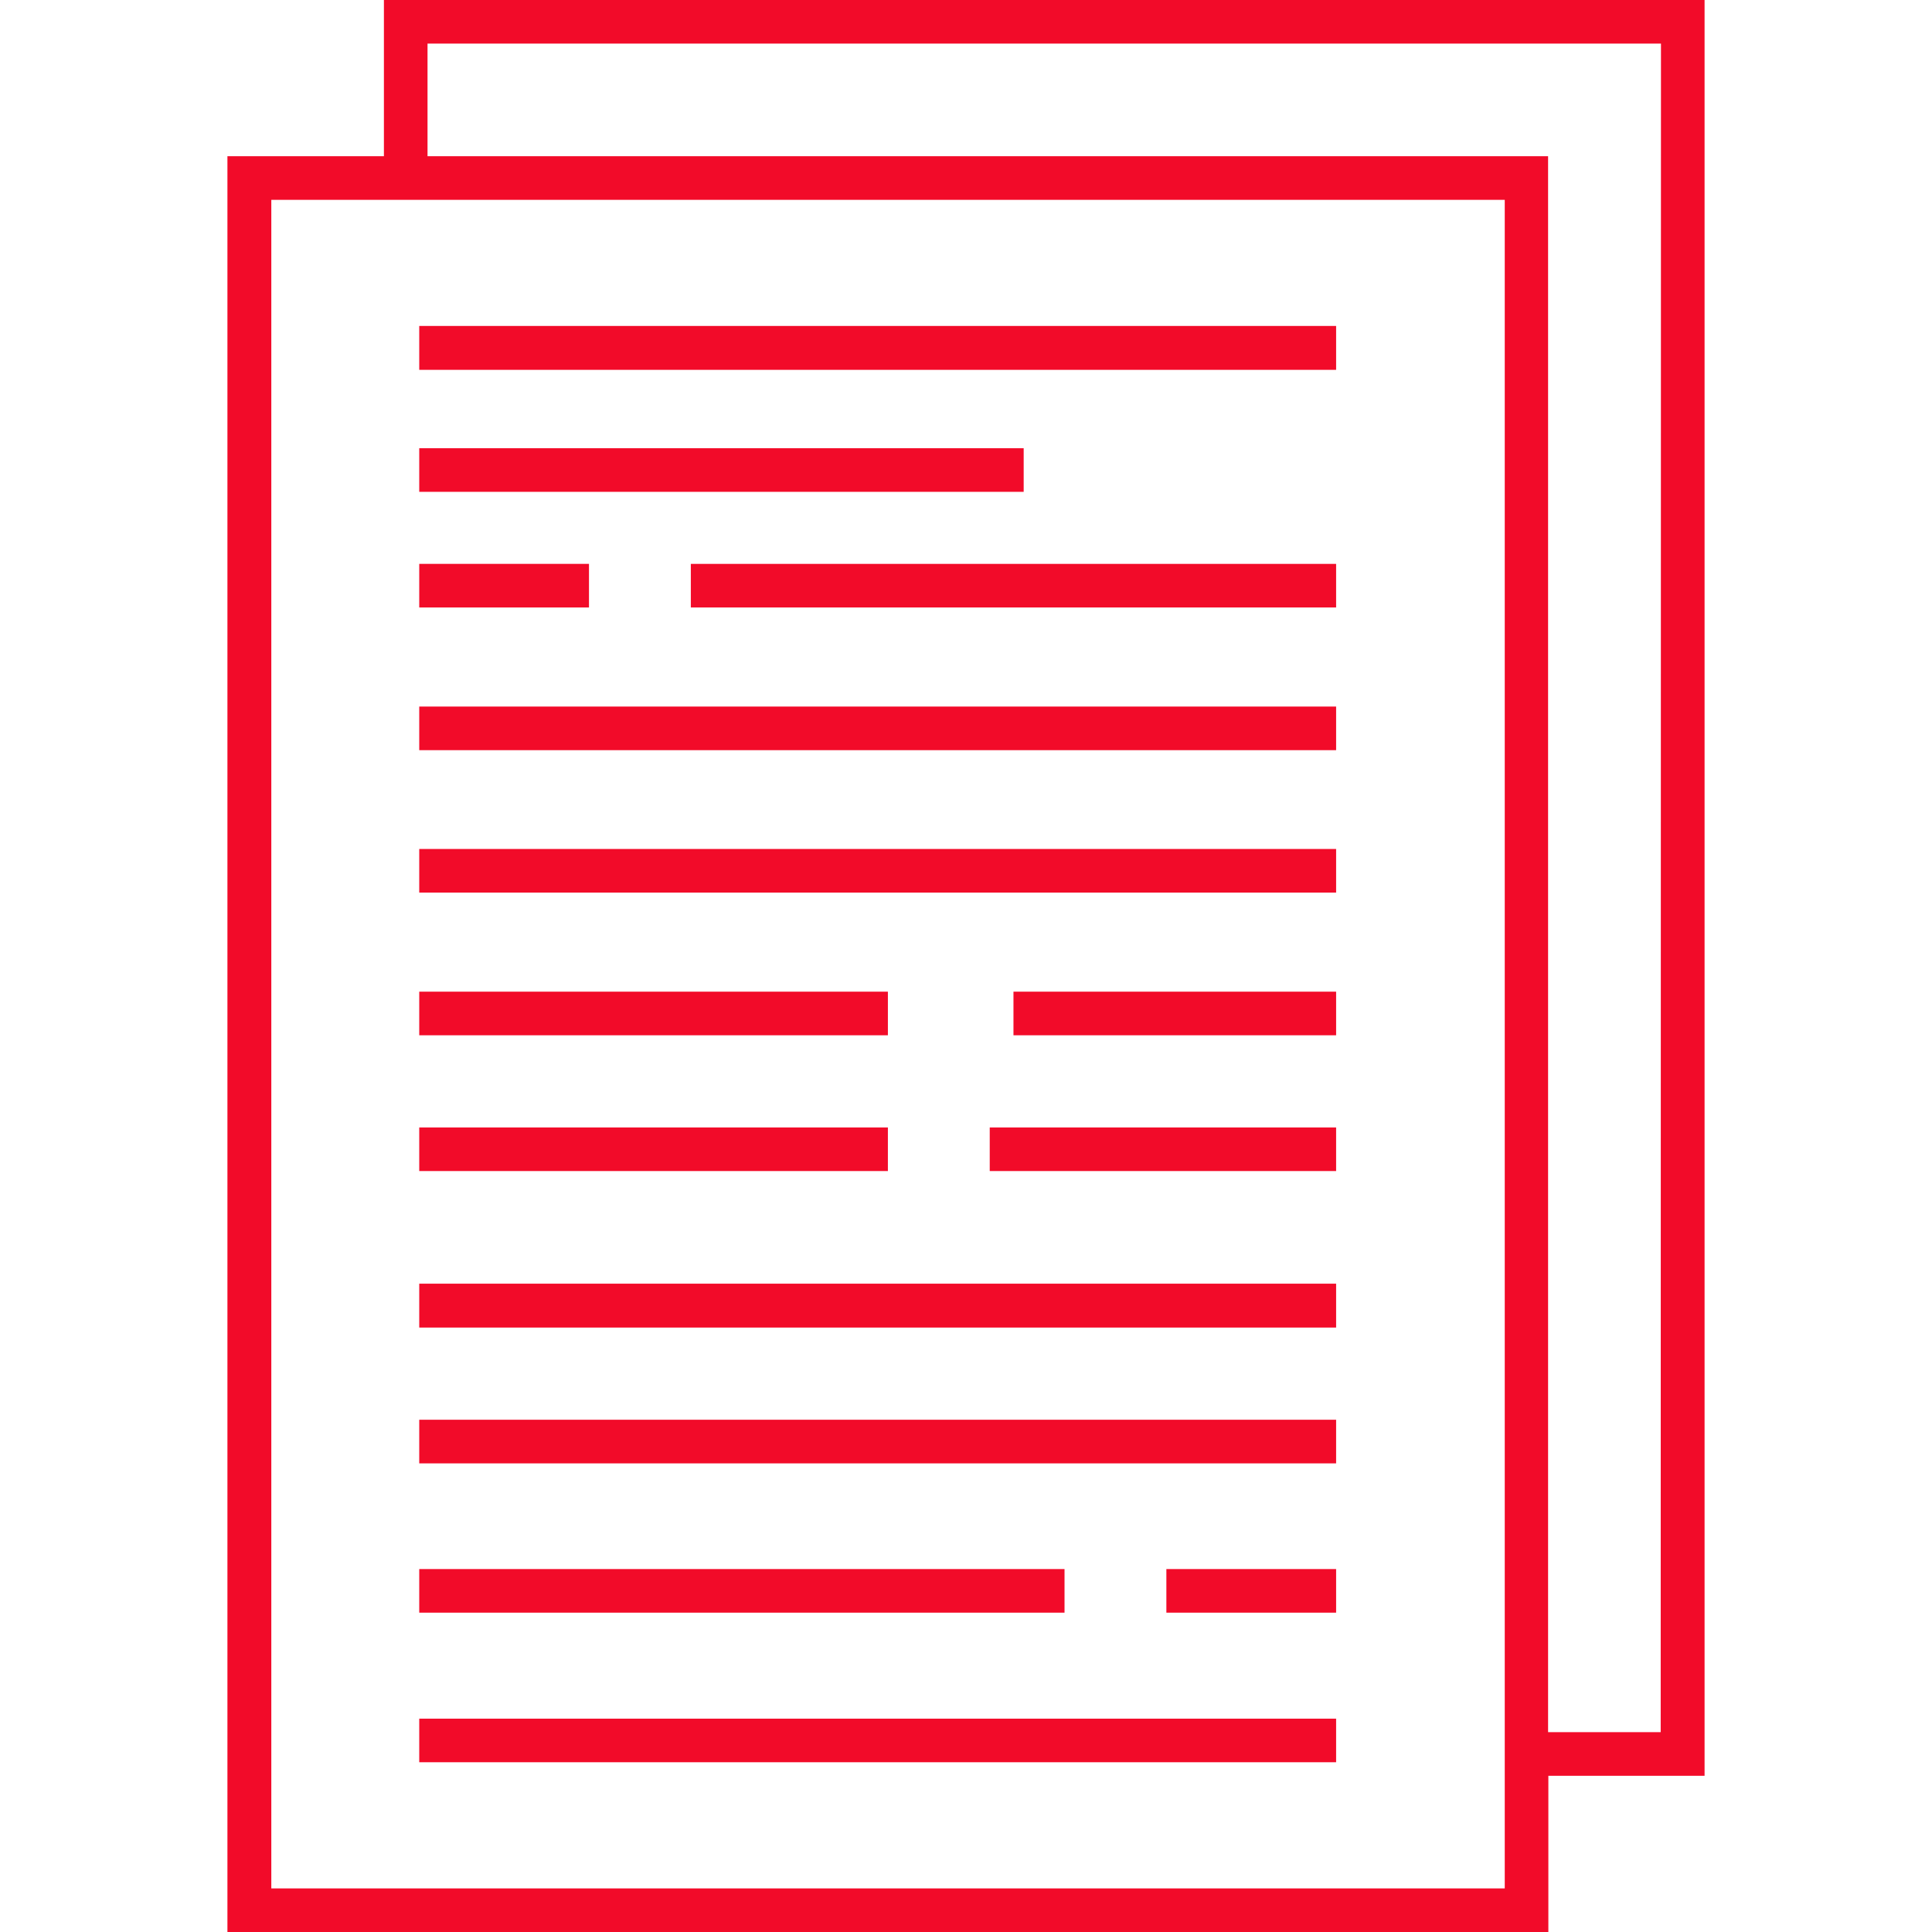
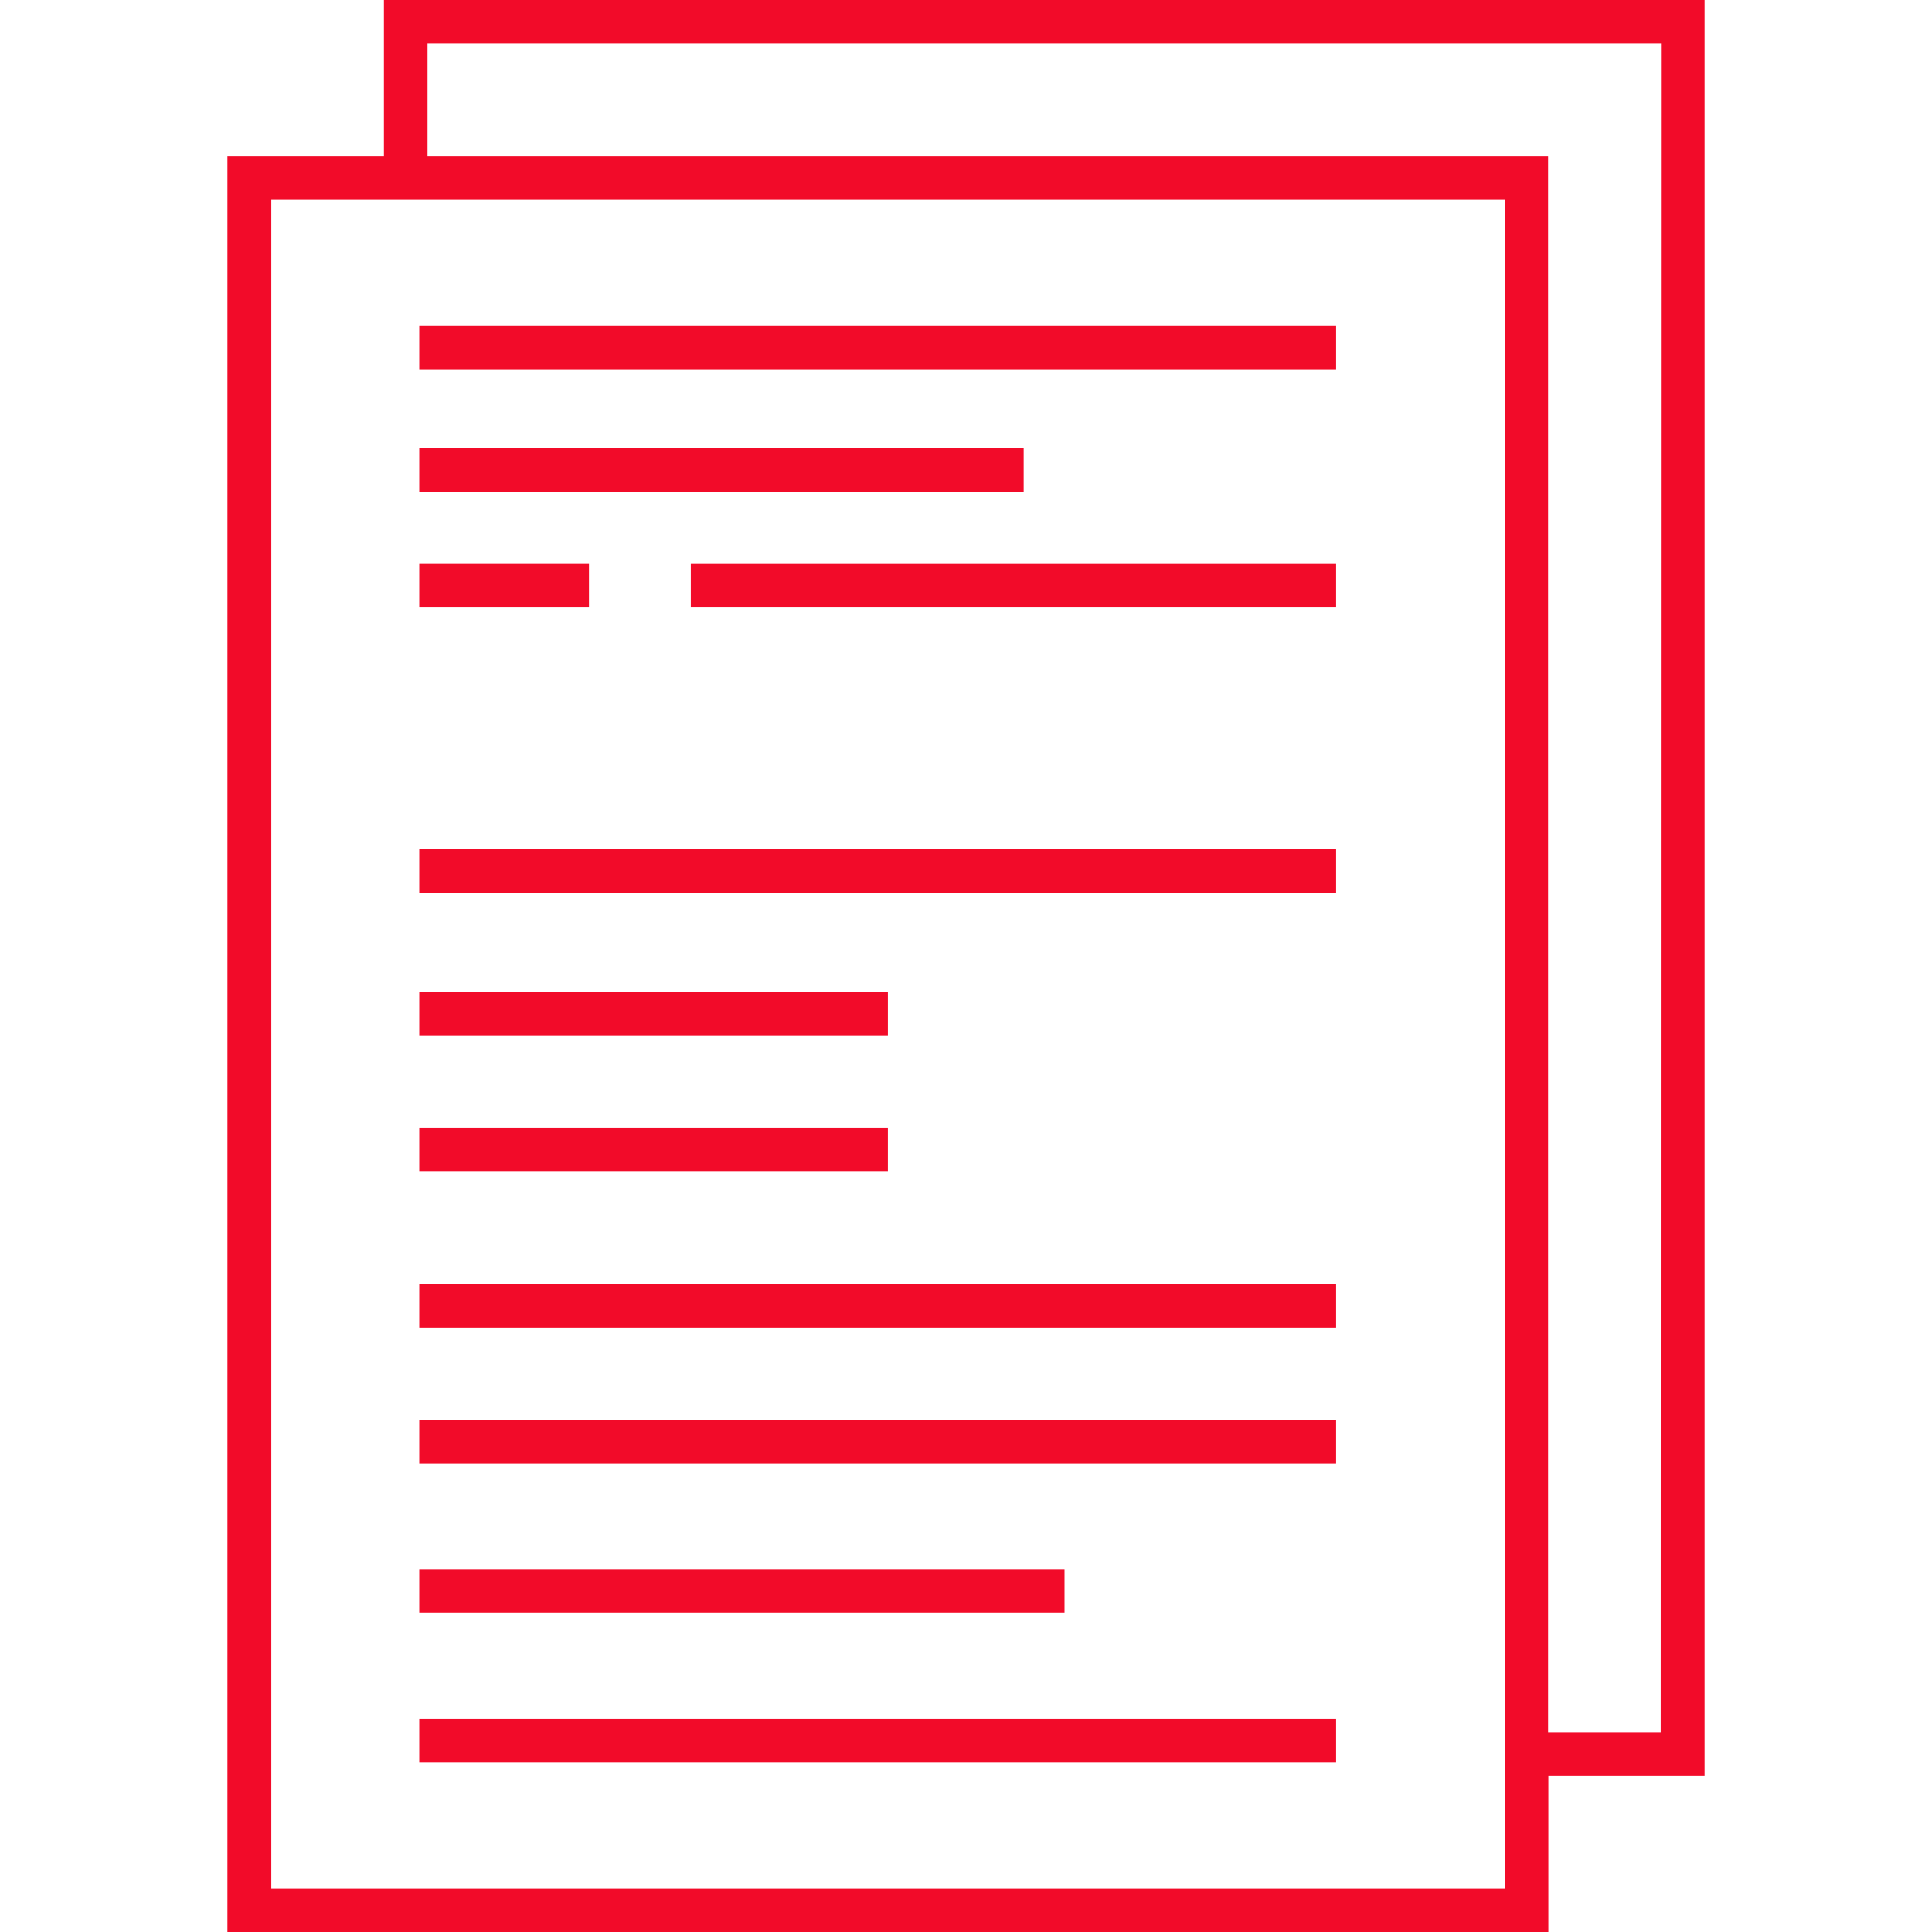
<svg xmlns="http://www.w3.org/2000/svg" id="Layer_1" x="0px" y="0px" viewBox="0 0 700 700" style="enable-background:new 0 0 700 700;" xml:space="preserve">
  <style type="text/css"> .st0{fill:#F20B29;} </style>
  <g>
    <path class="st0" d="M139.1,0v56.6H82.4V700H561v-56.6h56.6V0L139.1,0z M545.1,684.2H98.3V72.4h446.9V684.2z M601.7,627.6h-40.8 v-571H154.9V15.8h446.9L601.7,627.6z" />
    <path class="st0" d="M151.9,118.1h332.2V134H151.9L151.9,118.1z" />
    <path class="st0" d="M151.9,162.4h219v15.8h-219V162.4z" />
    <path class="st0" d="M250.3,204.3h233.8v15.8H250.3V204.3z" />
    <path class="st0" d="M151.9,204.3h61.5v15.8h-61.5V204.3z" />
    <path class="st0" d="M151.9,568.5h233.8v15.8H151.9L151.9,568.5z" />
-     <path class="st0" d="M422.6,568.5h61.5v15.8h-61.5V568.5z" />
-     <path class="st0" d="M151.9,256h332.2v15.8H151.9L151.9,256z" />
    <path class="st0" d="M151.9,307.6h332.2v15.8H151.9L151.9,307.6z" />
    <path class="st0" d="M151.9,465.1h332.2V481H151.9L151.9,465.1z" />
    <path class="st0" d="M151.9,514.4h332.2v15.8H151.9L151.9,514.4z" />
    <path class="st0" d="M151.9,622.7h332.2v15.8H151.9L151.9,622.7z" />
    <path class="st0" d="M151.9,359.3h169.8v15.8H151.9V359.3z" />
    <path class="st0" d="M151.9,408.5h169.8v15.8H151.9V408.5z" />
-     <path class="st0" d="M358.6,408.5h125.5v15.8H358.6V408.5z" />
-     <path class="st0" d="M367.2,359.3h116.9v15.8H367.2V359.3z" />
  </g>
</svg>